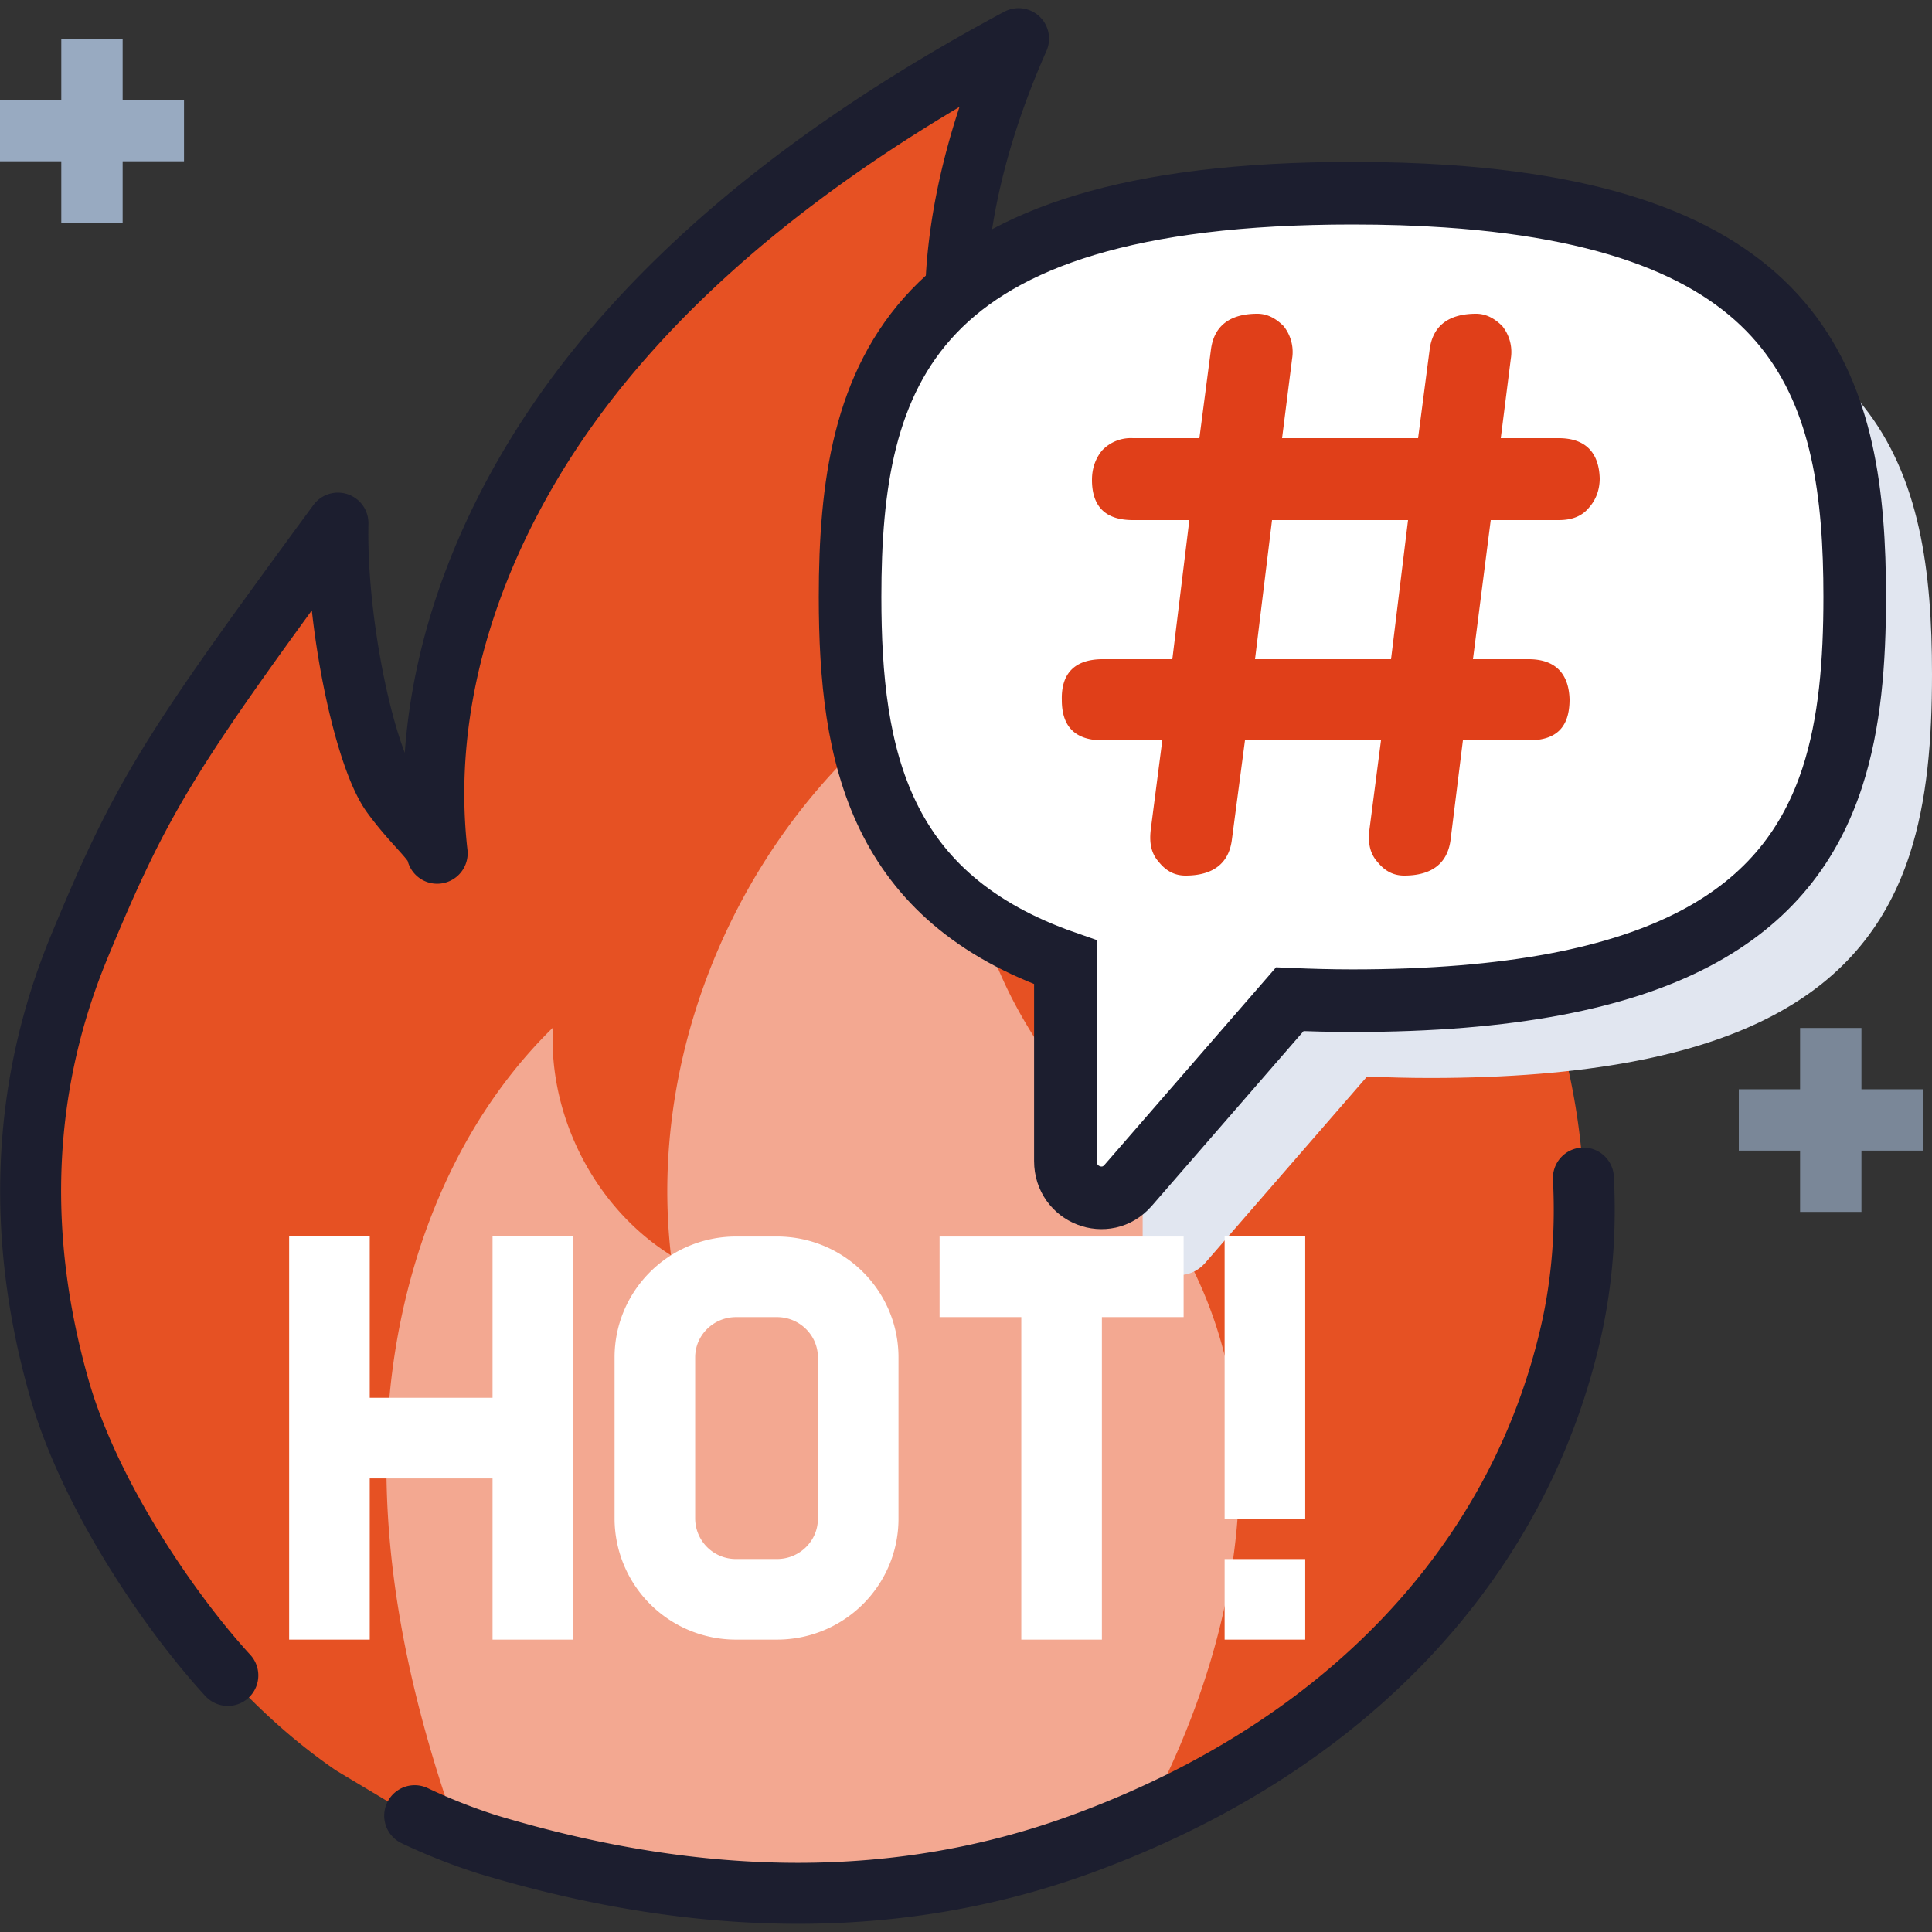
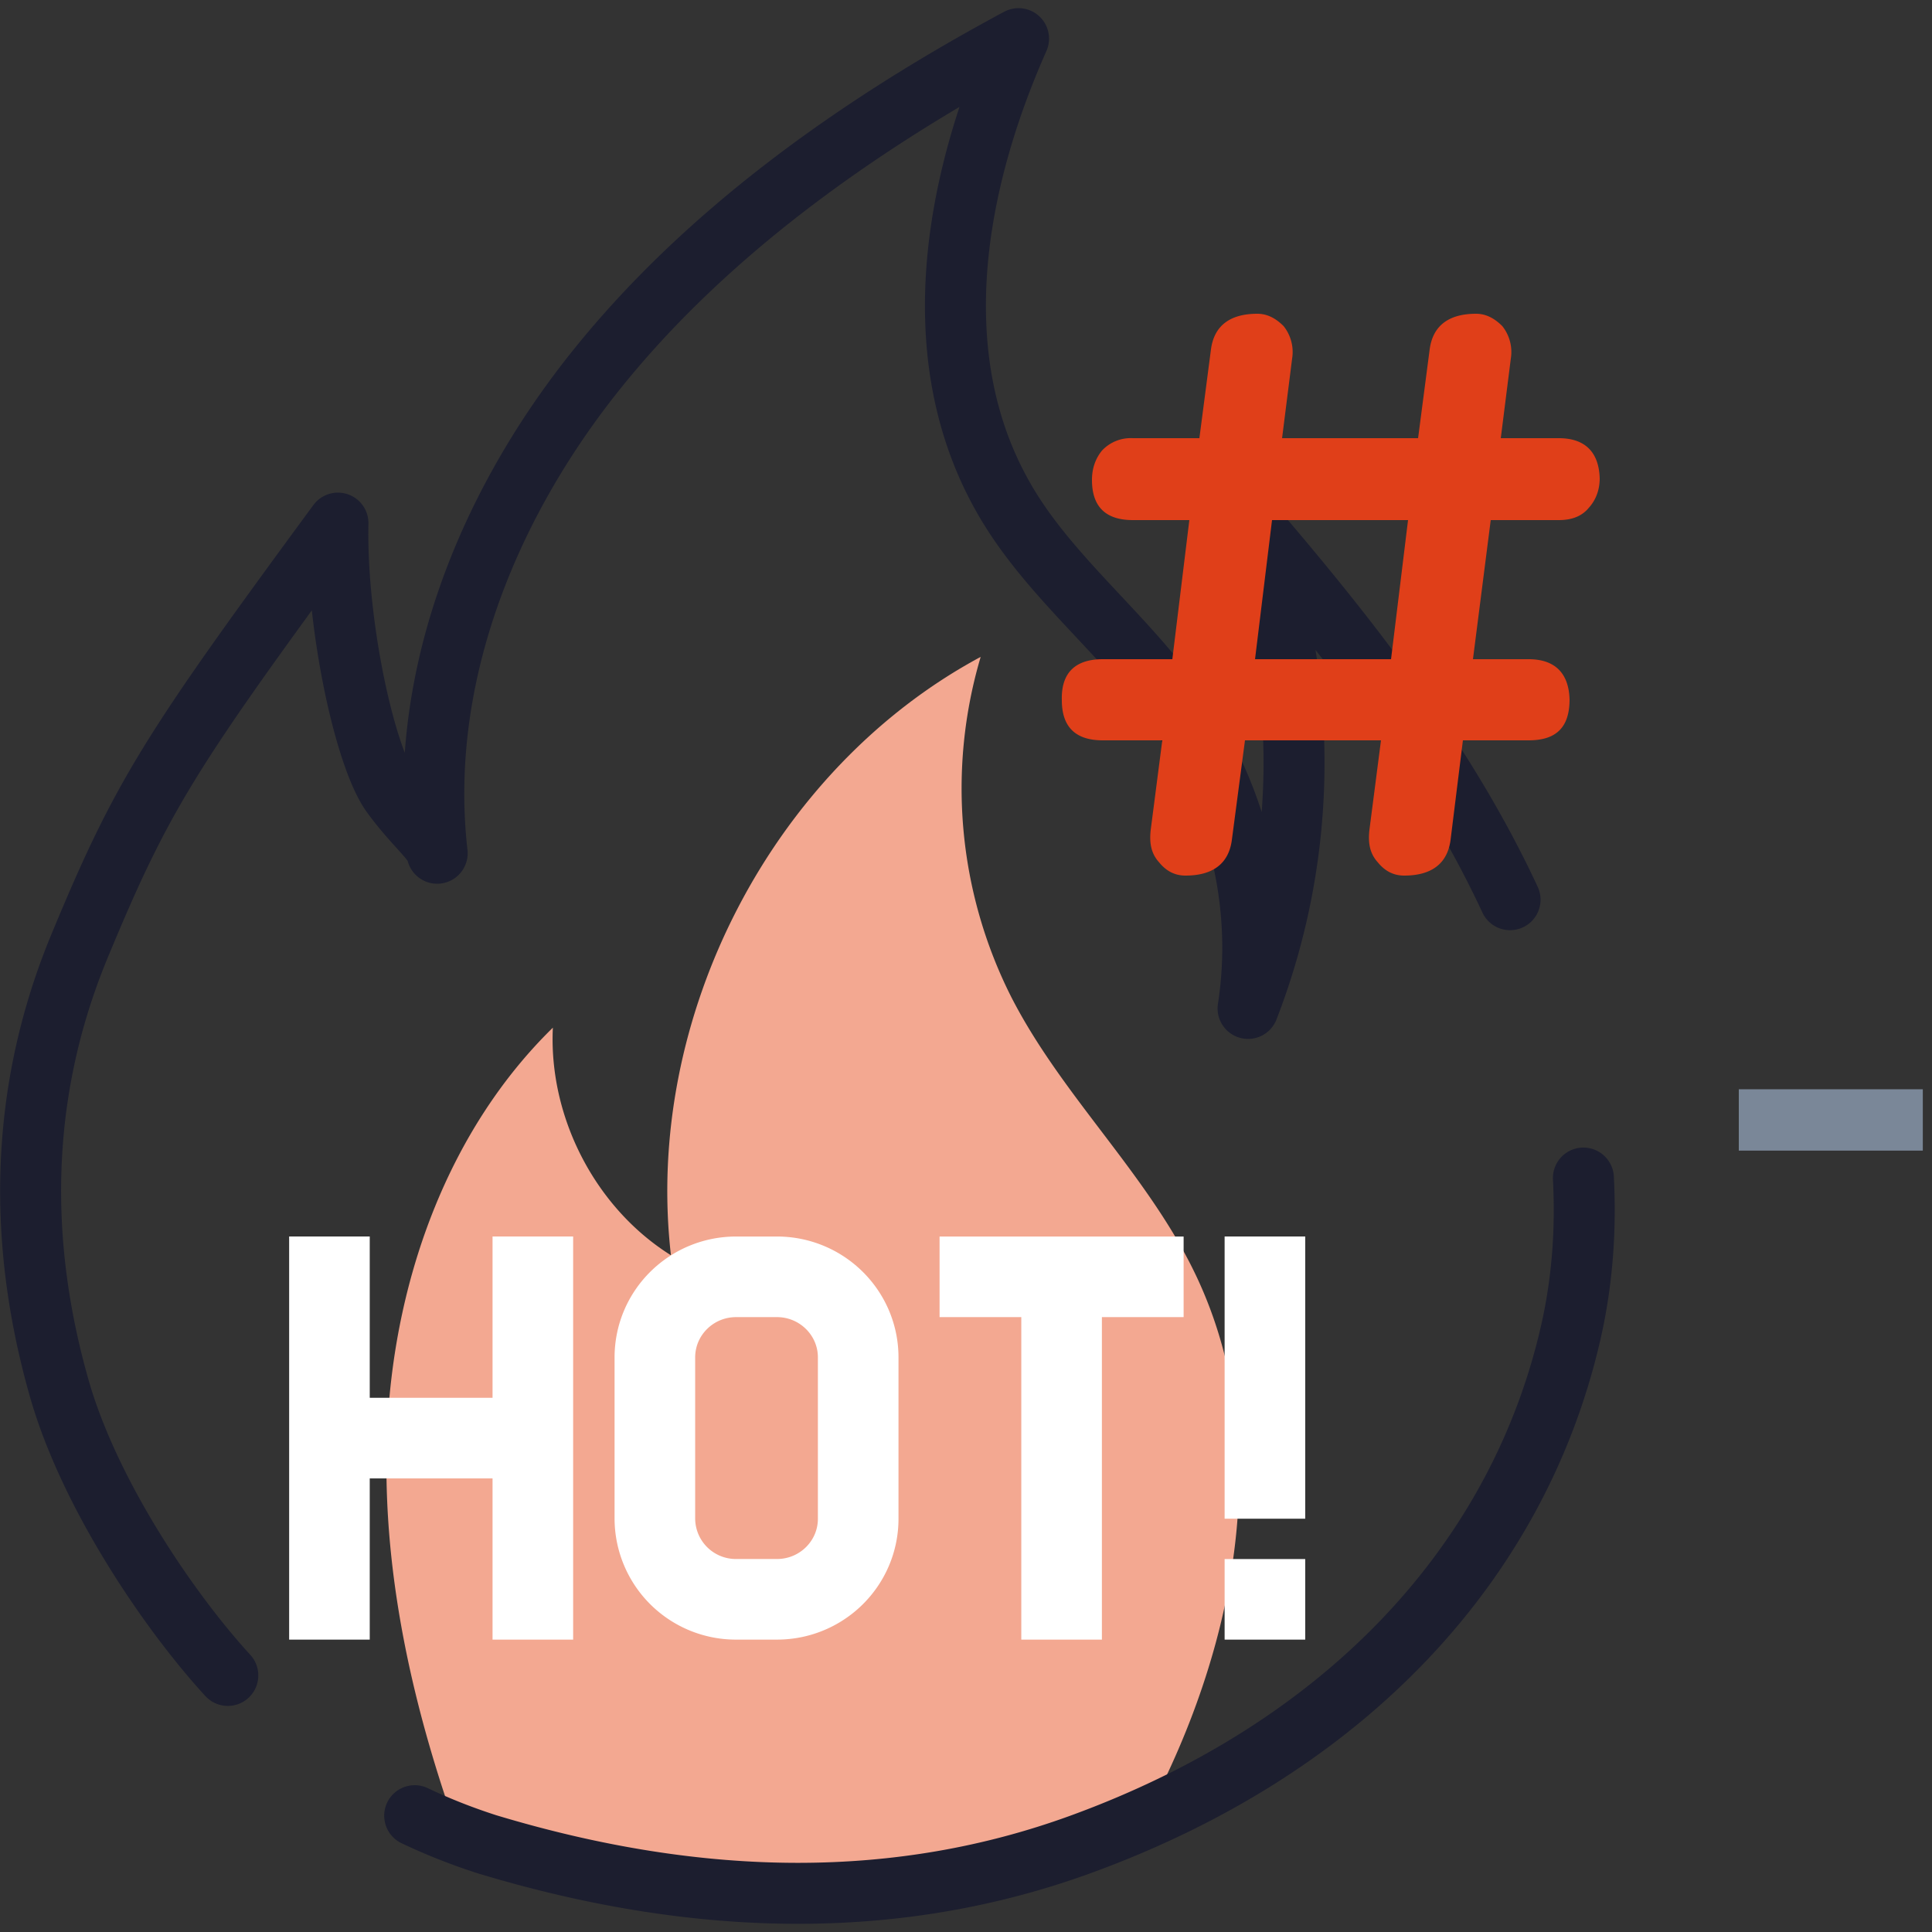
<svg xmlns="http://www.w3.org/2000/svg" width="25" height="25" viewBox="0 0 25 25">
  <rect x="0" y="0" width="25" height="25" fill="#333333" stroke="none" />
  <g fill="none" fill-rule="evenodd">
-     <path d="M5.134 23.38a7.73 7.73 0 0 0 1.168.486c2.799.844 5.357.845 7.674.003 3.475-1.264 5.678-3.685 6.35-6.628.426-1.87.035-3.834-.786-5.6-.82-1.764-2.055-3.353-3.36-4.872a8.794 8.794 0 0 1-.03 6.28c.216-1.387-.152-2.837-1.015-4.01-.624-.845-1.489-1.543-2.045-2.424-1.161-1.84-.78-4.153.09-6.115-2.12 1.137-4.09 2.55-5.512 4.348-1.42 1.798-2.26 4.01-2.011 6.193-.039-.335-1.333-1.652-1.284-4.031-1.407 1.108-2.483 3.895-3.125 5.447-.727 1.755-.998 3.696-.48 5.509.398 1.395 1.447 2.916 2.181 3.714.378.41.832.84 1.4 1.23" fill="#E65123" />
    <path d="M6.004 23.94c-.656-1.77-1.094-3.654-.988-5.542.106-1.889.797-3.788 2.138-5.1-.056 1.162.552 2.334 1.528 2.945-.354-3.077 1.31-6.294 4.008-7.743a5.99 5.99 0 0 0 .391 4.392c.657 1.29 1.77 2.3 2.393 3.608 1.117 2.347.432 5.211-.893 7.445l-4.064.555-4.513-.56z" fill="#F3A891" />
    <path d="M5.366 23.495c.288.137.6.262.936.37 2.799.845 5.357.846 7.674.004 3.475-1.264 5.678-3.685 6.35-6.628.15-.658.198-1.328.163-1.997m-.949-3.602c-.82-1.765-2.055-3.354-3.36-4.873a8.794 8.794 0 0 1-.03 6.28c.216-1.387-.152-2.837-1.015-4.01-.624-.845-1.489-1.543-2.045-2.424-1.161-1.84-.78-4.153.09-6.115-2.12 1.137-4.09 2.55-5.512 4.348-1.42 1.798-2.26 4.01-2.011 6.193-.018-.152-.295-.357-.588-.76-.35-.48-.723-2.215-.696-3.512C2.2 9.725 1.842 10.282 1.03 12.24c-.812 1.958-.78 3.913-.263 5.726.398 1.395 1.447 2.916 2.181 3.714" stroke="#1C1E2F" stroke-width=".789" stroke-linecap="round" stroke-linejoin="round" />
-     <path d="M18.5 3.5c-5.775 0-6.5 2.339-6.5 5.224 0 2.09.382 3.892 2.786 4.728v2.572c0 .437.527.642.811.316l2.093-2.41c.26.011.527.019.81.019 4.094 0 5.65-1.176 6.21-2.889.229-.703.29-1.496.29-2.336 0-2.668-.62-4.869-5.28-5.185-.38-.026-.785-.039-1.22-.039z" fill="#E1E6F0" />
    <g stroke="#FFF" stroke-width="1.043">
      <path d="M11.105 19.652c0 .576-.47 1.043-1.052 1.043h-.527a1.048 1.048 0 0 1-1.052-1.043v-2.087c0-.576.47-1.043 1.052-1.043h.527c.581 0 1.052.467 1.052 1.043v2.087zM6.895 16v5.217M4.263 16v5.217M6.895 18.609H4.263M13.737 16.522v4.695M15.316 16.522h-3.158M16.368 16v3.652M16.368 20.174v1.043" />
    </g>
-     <path d="M17.5 2.5c-5.775 0-6.5 2.339-6.5 5.224 0 2.09.382 3.892 2.786 4.728v2.572c0 .437.527.642.811.316l2.093-2.41c.26.011.527.019.81.019 4.094 0 5.65-1.176 6.21-2.889.229-.703.29-1.496.29-2.336 0-2.668-.62-4.869-5.28-5.185-.38-.026-.785-.039-1.22-.039z" stroke="#1C1E2F" stroke-width=".81" fill="#FFF" />
    <g fill="#E03F19" fill-rule="nonzero">
      <path d="M20.7 6.19c-.01-.34-.19-.52-.53-.52h-.75l.13-1.03a.538.538 0 0 0-.11-.42c-.1-.1-.21-.16-.34-.16-.36 0-.56.16-.6.46l-.15 1.15h-1.76l.13-1.03a.538.538 0 0 0-.11-.42c-.1-.1-.21-.16-.34-.16-.36 0-.56.16-.6.46l-.15 1.15h-.86a.51.51 0 0 0-.4.16c-.09.11-.13.24-.13.38 0 .35.18.52.53.52h.73l-.22 1.8h-.9c-.36 0-.54.18-.53.53 0 .35.18.52.53.52h.77l-.15 1.16c-.02.18.01.31.11.42.09.11.2.17.34.17.36 0 .56-.16.6-.46l.17-1.29h1.76l-.15 1.16c-.02.18.01.31.11.42.09.11.2.17.34.17.36 0 .56-.16.6-.46l.16-1.29h.85c.36 0 .53-.17.53-.53-.01-.34-.19-.52-.53-.52h-.72l.23-1.8h.88c.17 0 .3-.05.39-.16.09-.1.14-.23.14-.38zm-2.48.54L18 8.53h-1.76l.22-1.8h1.76z" />
    </g>
    <g stroke="#7A8798" stroke-width=".794">
-       <path d="M23.69 13.302v2.38M22.5 14.492h2.381" />
+       <path d="M23.69 13.302M22.5 14.492h2.381" />
    </g>
    <g stroke="#98AAC1" stroke-width=".794">
-       <path d="M1.19.5v2.381M0 1.69h2.381M1.19.5v2.381M0 1.69h2.381" />
-     </g>
+       </g>
  </g>
</svg>